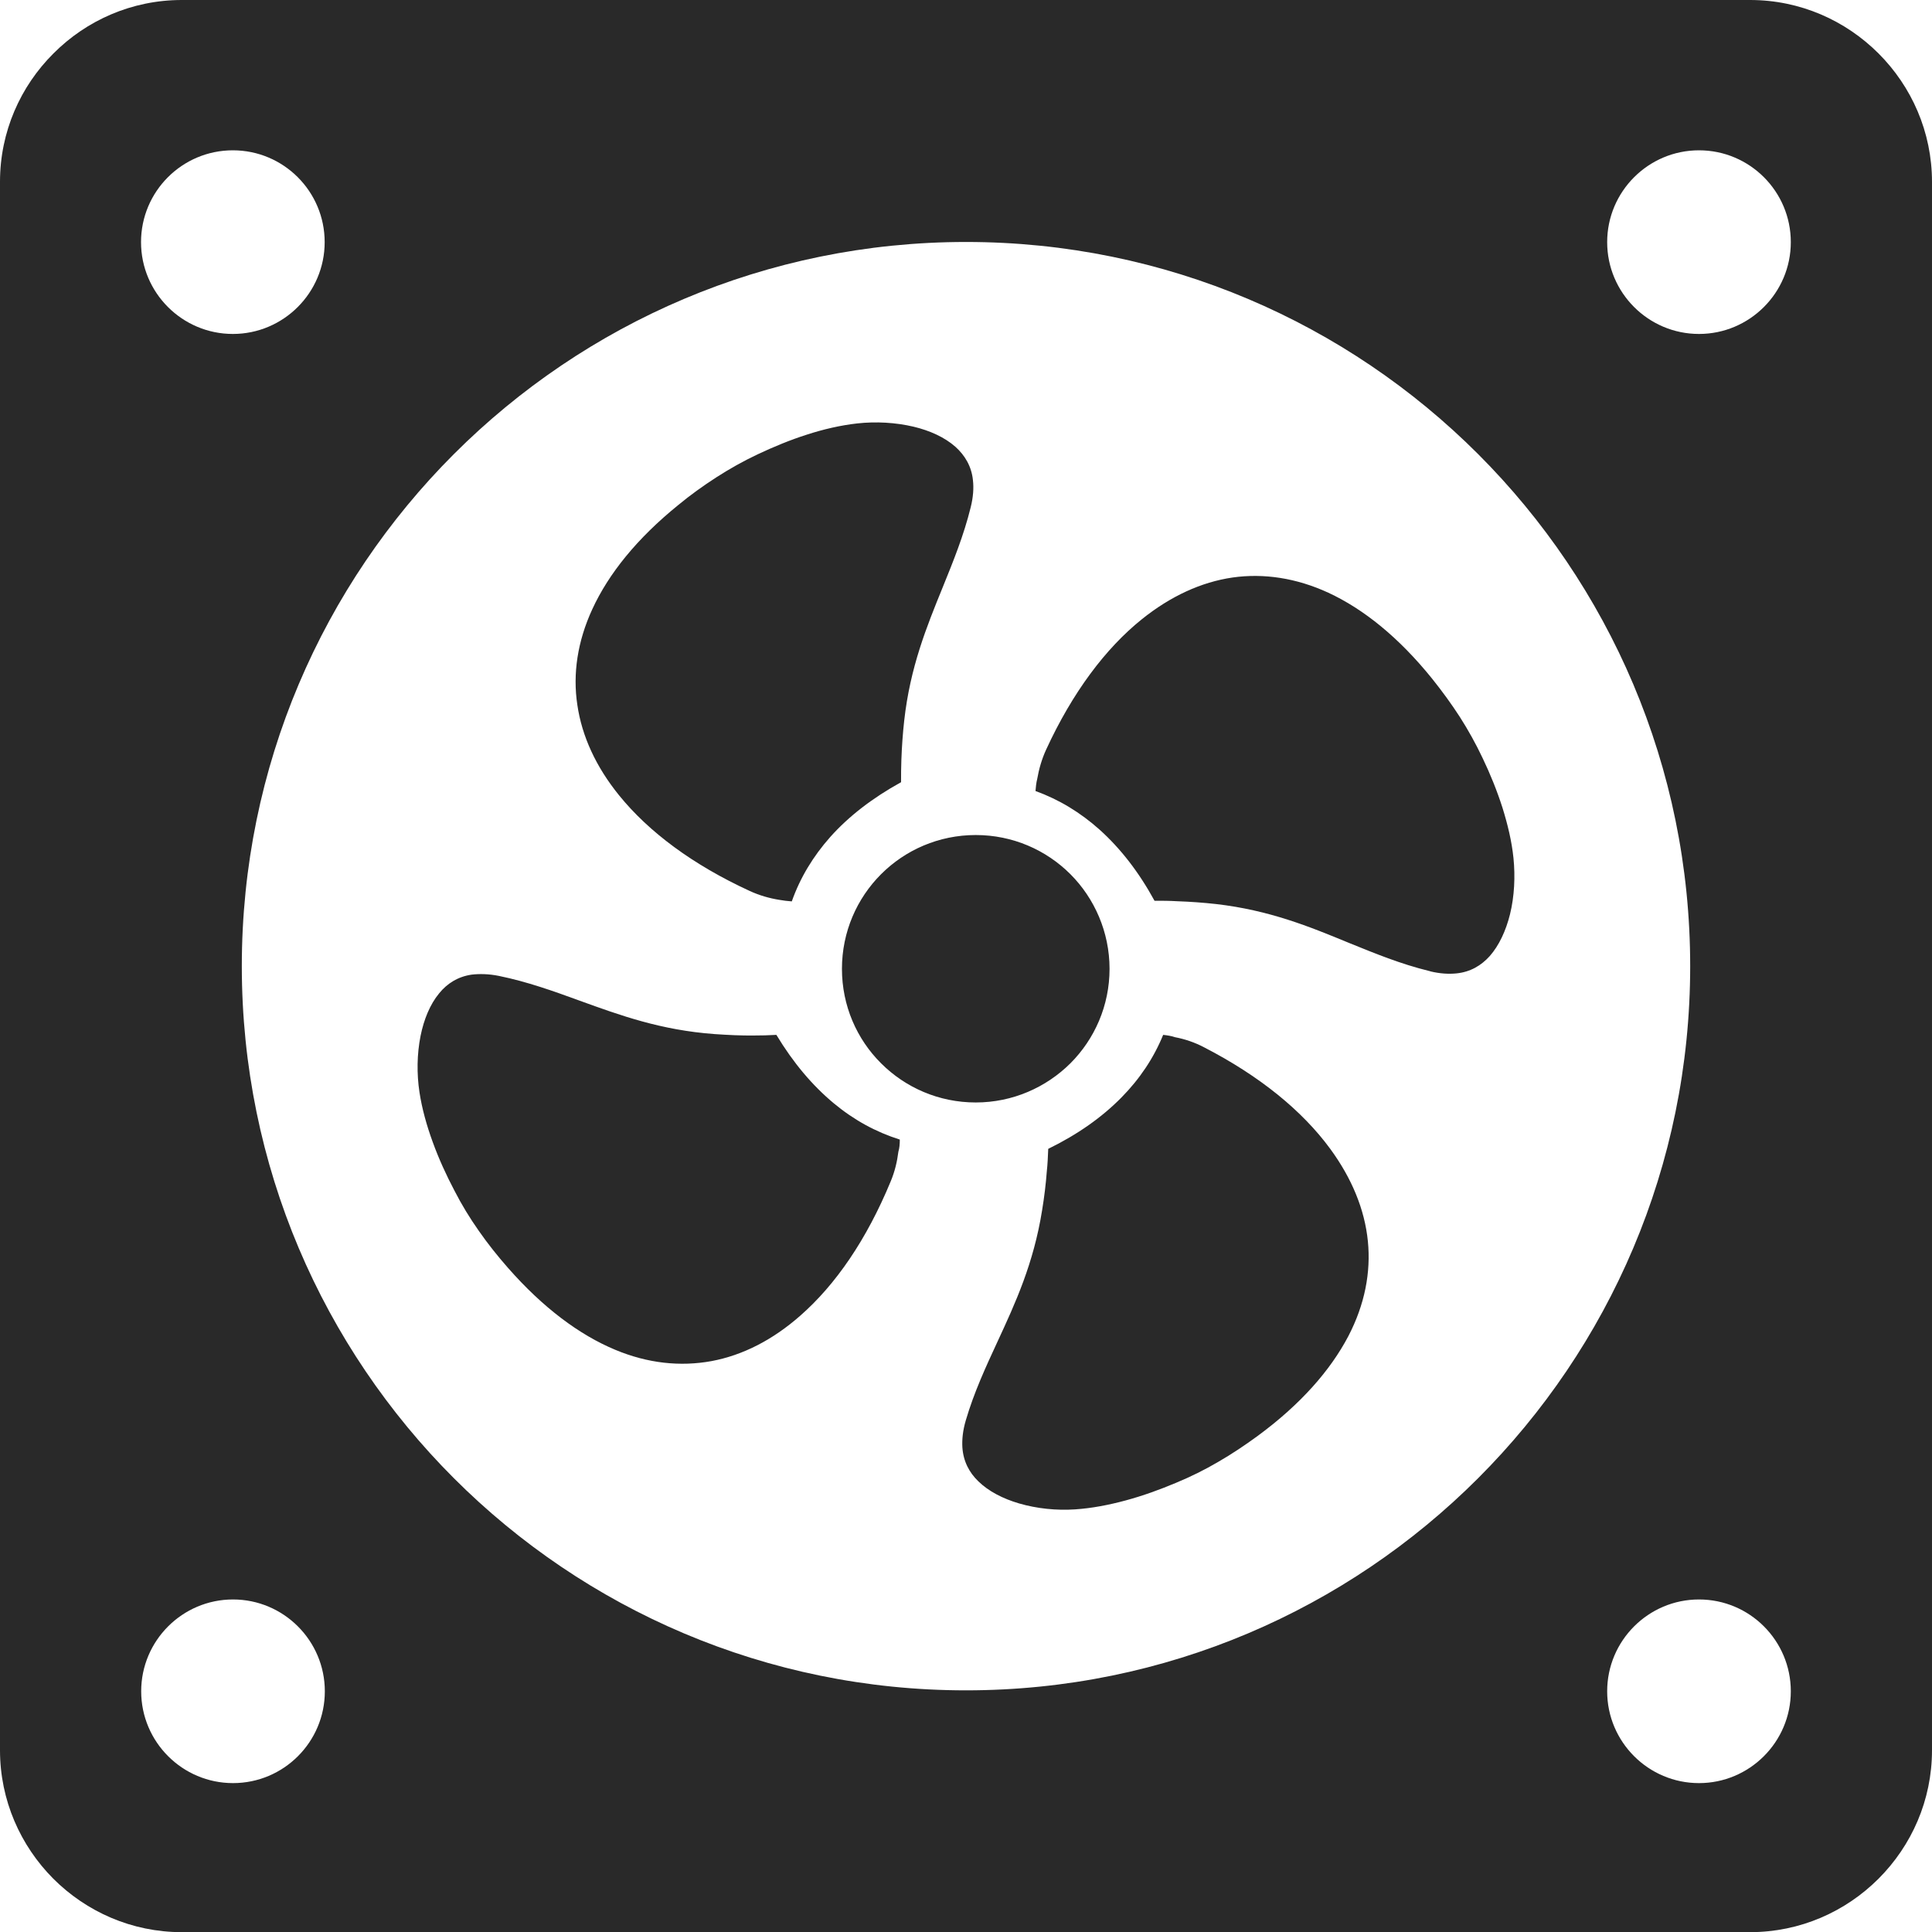
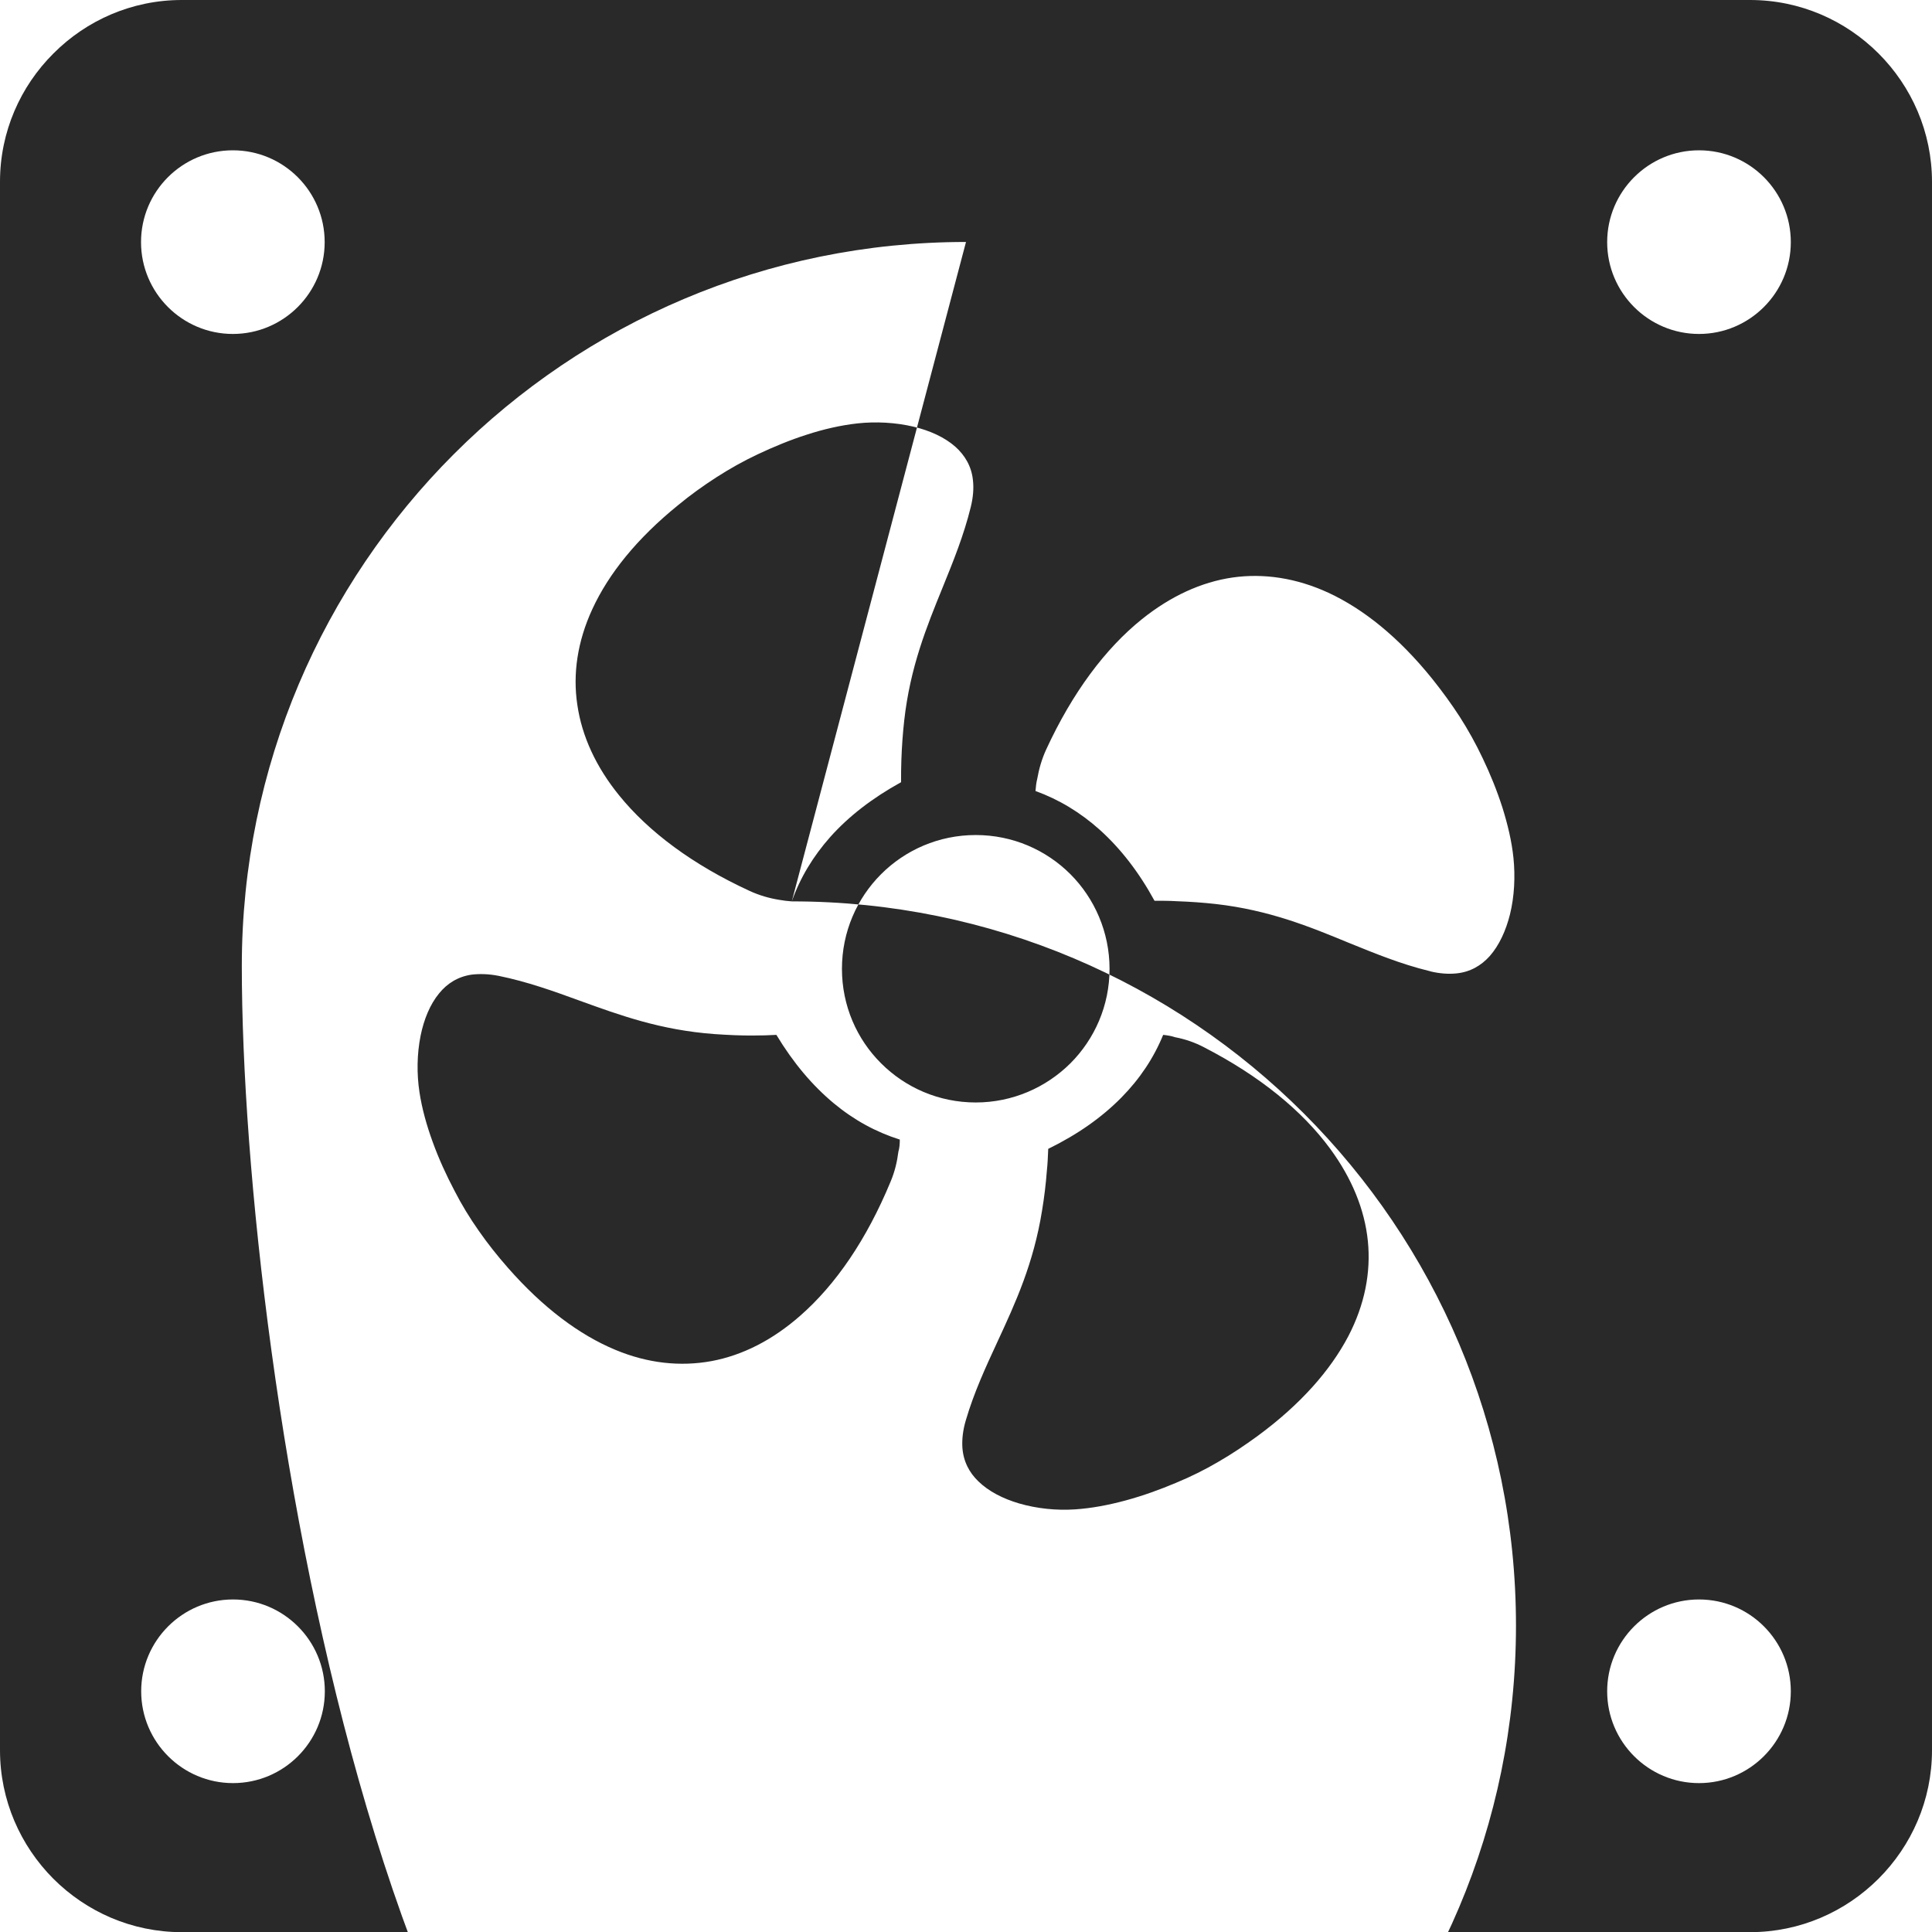
<svg xmlns="http://www.w3.org/2000/svg" id="Layer_1" version="1.1" viewBox="0 0 122.88 122.89">
  <defs>
    <style>
      .st0 {
        fill: #292929;
        fill-rule: evenodd;
      }
    </style>
  </defs>
-   <path class="st0" d="M11.56,0h99.75c3.18,0,6.07,1.3,8.17,3.4,2.1,2.1,3.4,4.99,3.4,8.17v99.75c0,3.18-1.3,6.07-3.4,8.17s-4.99,3.4-8.17,3.4H11.56c-3.18,0-6.07-1.3-8.17-3.4-2.09-2.1-3.39-4.99-3.39-8.17V11.56c0-3.18,1.3-6.07,3.4-8.16C5.49,1.3,8.38,0,11.56,0h0ZM57.23,72.48c-1.52-.48-2.91-1.24-4.19-2.3-1.36-1.13-2.58-2.57-3.66-4.36-.5.03-.97.04-1.43.04-.8.01-1.63-.03-2.5-.09-3.42-.25-6-1.19-8.57-2.12-1.67-.61-3.34-1.21-5.15-1.58-.65-.13-1.23-.14-1.74-.08-.87.13-1.55.56-2.06,1.19-.58.7-.97,1.66-1.18,2.7-.23,1.15-.25,2.41-.07,3.59.16,1.05.46,2.12.84,3.16.39,1.08.87,2.12,1.38,3.09.46.9.98,1.75,1.55,2.56.57.82,1.2,1.61,1.86,2.36,2.23,2.54,4.54,4.26,6.82,5.21,2.08.87,4.15,1.08,6.12.72,1.99-.37,3.9-1.35,5.65-2.89,2.25-1.97,4.22-4.84,5.75-8.54.26-.62.41-1.25.49-1.89.07-.23.09-.5.09-.77h0ZM73.98,65.82c-.6,1.47-1.48,2.79-2.65,3.98-1.24,1.26-2.78,2.35-4.66,3.27-.02.5-.04.97-.09,1.43-.06.8-.16,1.63-.3,2.48-.54,3.38-1.69,5.88-2.84,8.36-.75,1.62-1.49,3.22-2.01,4.99-.19.64-.25,1.21-.22,1.73.06.88.43,1.59,1.01,2.15.65.64,1.57,1.11,2.59,1.41,1.13.33,2.38.46,3.57.38,1.06-.07,2.15-.28,3.22-.57,1.11-.3,2.18-.69,3.2-1.12.94-.39,1.83-.83,2.68-1.33.87-.5,1.7-1.06,2.51-1.65,2.72-2,4.62-4.16,5.77-6.35,1.04-2,1.44-4.05,1.24-6.04-.2-2.01-1.02-4-2.4-5.88-1.77-2.41-4.47-4.62-8.02-6.45-.59-.31-1.21-.52-1.84-.64-.23-.08-.49-.12-.76-.15h0ZM65.86,50.31c1.49.54,2.85,1.36,4.09,2.47,1.32,1.19,2.48,2.68,3.48,4.51.47,0,.95,0,1.43.03.86.03,1.68.09,2.49.18,3.38.39,5.93,1.43,8.47,2.48,1.63.66,3.25,1.33,5.09,1.78.02,0,.03,0,.06.02.62.15,1.18.18,1.67.13.88-.09,1.57-.5,2.11-1.1.6-.68,1.03-1.62,1.29-2.66.28-1.14.34-2.4.22-3.58-.11-1.07-.37-2.14-.7-3.2-.35-1.09-.78-2.15-1.26-3.15-.43-.91-.92-1.79-1.45-2.62-.53-.82-1.12-1.63-1.76-2.43-2.12-2.63-4.36-4.43-6.6-5.47-2.04-.94-4.11-1.25-6.09-.97-2,.29-3.95,1.19-5.77,2.65-2.33,1.87-4.42,4.67-6.09,8.29-.28.61-.46,1.24-.57,1.87-.06.24-.09.5-.11.77h0ZM68.08,55.6c-1.54-1.54-3.67-2.49-6.02-2.49s-4.48.95-6.02,2.49-2.49,3.67-2.49,6.02.95,4.48,2.49,6.01c1.54,1.54,3.67,2.49,6.02,2.49s4.48-.96,6.02-2.49c1.54-1.54,2.49-3.67,2.49-6.01s-.96-4.49-2.49-6.02h0ZM50.36,57.33c.53-1.5,1.35-2.86,2.45-4.1,1.17-1.31,2.67-2.47,4.5-3.48,0-.48,0-.95.02-1.43.03-.85.09-1.68.18-2.49.38-3.4,1.42-5.95,2.45-8.48.67-1.65,1.34-3.3,1.78-5.09.16-.64.2-1.22.14-1.73-.09-.87-.51-1.57-1.11-2.11-.69-.61-1.62-1.03-2.66-1.28-1.14-.27-2.4-.34-3.58-.21-1.07.12-2.15.37-3.2.71-1.07.34-2.13.78-3.15,1.26-.91.43-1.78.92-2.62,1.46-.85.55-1.66,1.13-2.42,1.76-2.63,2.13-4.43,4.37-5.47,6.63-.94,2.04-1.25,4.11-.95,6.08.29,2,1.19,3.95,2.66,5.76,1.88,2.32,4.68,4.41,8.31,6.08.61.28,1.24.46,1.86.56.27.05.54.08.81.1h0ZM61.44,15.39c25.44,0,46.06,20.62,46.06,46.06s-20.62,46.06-46.06,46.06S15.38,86.89,15.38,61.45c0-25.44,20.62-46.06,46.06-46.06h0ZM108.06,9.56c3.23,0,5.84,2.62,5.84,5.84s-2.62,5.84-5.84,5.84-5.84-2.62-5.84-5.84,2.62-5.84,5.84-5.84h0ZM14.81,9.56c3.23,0,5.84,2.62,5.84,5.84s-2.62,5.84-5.84,5.84-5.84-2.62-5.84-5.84c0-3.23,2.62-5.84,5.84-5.84h0ZM108.06,101.73c3.23,0,5.84,2.62,5.84,5.84s-2.62,5.84-5.84,5.84-5.84-2.62-5.84-5.84,2.62-5.84,5.84-5.84h0ZM20.66,107.57c0,3.23-2.62,5.84-5.84,5.84s-5.84-2.62-5.84-5.84,2.62-5.84,5.84-5.84c3.22,0,5.84,2.62,5.84,5.84h0Z" />
+   <path class="st0" d="M11.56,0h99.75c3.18,0,6.07,1.3,8.17,3.4,2.1,2.1,3.4,4.99,3.4,8.17v99.75c0,3.18-1.3,6.07-3.4,8.17s-4.99,3.4-8.17,3.4H11.56c-3.18,0-6.07-1.3-8.17-3.4-2.09-2.1-3.39-4.99-3.39-8.17V11.56c0-3.18,1.3-6.07,3.4-8.16C5.49,1.3,8.38,0,11.56,0h0ZM57.23,72.48c-1.52-.48-2.91-1.24-4.19-2.3-1.36-1.13-2.58-2.57-3.66-4.36-.5.03-.97.04-1.43.04-.8.01-1.63-.03-2.5-.09-3.42-.25-6-1.19-8.57-2.12-1.67-.61-3.34-1.21-5.15-1.58-.65-.13-1.23-.14-1.74-.08-.87.13-1.55.56-2.06,1.19-.58.7-.97,1.66-1.18,2.7-.23,1.15-.25,2.41-.07,3.59.16,1.05.46,2.12.84,3.16.39,1.08.87,2.12,1.38,3.09.46.9.98,1.75,1.55,2.56.57.82,1.2,1.61,1.86,2.36,2.23,2.54,4.54,4.26,6.82,5.21,2.08.87,4.15,1.08,6.12.72,1.99-.37,3.9-1.35,5.65-2.89,2.25-1.97,4.22-4.84,5.75-8.54.26-.62.41-1.25.49-1.89.07-.23.09-.5.09-.77h0ZM73.98,65.82c-.6,1.47-1.48,2.79-2.65,3.98-1.24,1.26-2.78,2.35-4.66,3.27-.02.5-.04.97-.09,1.43-.06.8-.16,1.63-.3,2.48-.54,3.38-1.69,5.88-2.84,8.36-.75,1.62-1.49,3.22-2.01,4.99-.19.64-.25,1.21-.22,1.73.06.88.43,1.59,1.01,2.15.65.64,1.57,1.11,2.59,1.41,1.13.33,2.38.46,3.57.38,1.06-.07,2.15-.28,3.22-.57,1.11-.3,2.18-.69,3.2-1.12.94-.39,1.83-.83,2.68-1.33.87-.5,1.7-1.06,2.51-1.65,2.72-2,4.62-4.16,5.77-6.35,1.04-2,1.44-4.05,1.24-6.04-.2-2.01-1.02-4-2.4-5.88-1.77-2.41-4.47-4.62-8.02-6.45-.59-.31-1.21-.52-1.84-.64-.23-.08-.49-.12-.76-.15h0ZM65.86,50.31c1.49.54,2.85,1.36,4.09,2.47,1.32,1.19,2.48,2.68,3.48,4.51.47,0,.95,0,1.43.03.86.03,1.68.09,2.49.18,3.38.39,5.93,1.43,8.47,2.48,1.63.66,3.25,1.33,5.09,1.78.02,0,.03,0,.06.02.62.15,1.18.18,1.67.13.88-.09,1.57-.5,2.11-1.1.6-.68,1.03-1.62,1.29-2.66.28-1.14.34-2.4.22-3.58-.11-1.07-.37-2.14-.7-3.2-.35-1.09-.78-2.15-1.26-3.15-.43-.91-.92-1.79-1.45-2.62-.53-.82-1.12-1.63-1.76-2.43-2.12-2.63-4.36-4.43-6.6-5.47-2.04-.94-4.11-1.25-6.09-.97-2,.29-3.95,1.19-5.77,2.65-2.33,1.87-4.42,4.67-6.09,8.29-.28.61-.46,1.24-.57,1.87-.06.24-.09.5-.11.77h0ZM68.08,55.6c-1.54-1.54-3.67-2.49-6.02-2.49s-4.48.95-6.02,2.49-2.49,3.67-2.49,6.02.95,4.48,2.49,6.01c1.54,1.54,3.67,2.49,6.02,2.49s4.48-.96,6.02-2.49c1.54-1.54,2.49-3.67,2.49-6.01s-.96-4.49-2.49-6.02h0ZM50.36,57.33c.53-1.5,1.35-2.86,2.45-4.1,1.17-1.31,2.67-2.47,4.5-3.48,0-.48,0-.95.02-1.43.03-.85.09-1.68.18-2.49.38-3.4,1.42-5.95,2.45-8.48.67-1.65,1.34-3.3,1.78-5.09.16-.64.2-1.22.14-1.73-.09-.87-.51-1.57-1.11-2.11-.69-.61-1.62-1.03-2.66-1.28-1.14-.27-2.4-.34-3.58-.21-1.07.12-2.15.37-3.2.71-1.07.34-2.13.78-3.15,1.26-.91.43-1.78.92-2.62,1.46-.85.55-1.66,1.13-2.42,1.76-2.63,2.13-4.43,4.37-5.47,6.63-.94,2.04-1.25,4.11-.95,6.08.29,2,1.19,3.95,2.66,5.76,1.88,2.32,4.68,4.41,8.31,6.08.61.28,1.24.46,1.86.56.27.05.54.08.81.1h0Zc25.44,0,46.06,20.62,46.06,46.06s-20.62,46.06-46.06,46.06S15.38,86.89,15.38,61.45c0-25.44,20.62-46.06,46.06-46.06h0ZM108.06,9.56c3.23,0,5.84,2.62,5.84,5.84s-2.62,5.84-5.84,5.84-5.84-2.62-5.84-5.84,2.62-5.84,5.84-5.84h0ZM14.81,9.56c3.23,0,5.84,2.62,5.84,5.84s-2.62,5.84-5.84,5.84-5.84-2.62-5.84-5.84c0-3.23,2.62-5.84,5.84-5.84h0ZM108.06,101.73c3.23,0,5.84,2.62,5.84,5.84s-2.62,5.84-5.84,5.84-5.84-2.62-5.84-5.84,2.62-5.84,5.84-5.84h0ZM20.66,107.57c0,3.23-2.62,5.84-5.84,5.84s-5.84-2.62-5.84-5.84,2.62-5.84,5.84-5.84c3.22,0,5.84,2.62,5.84,5.84h0Z" />
</svg>